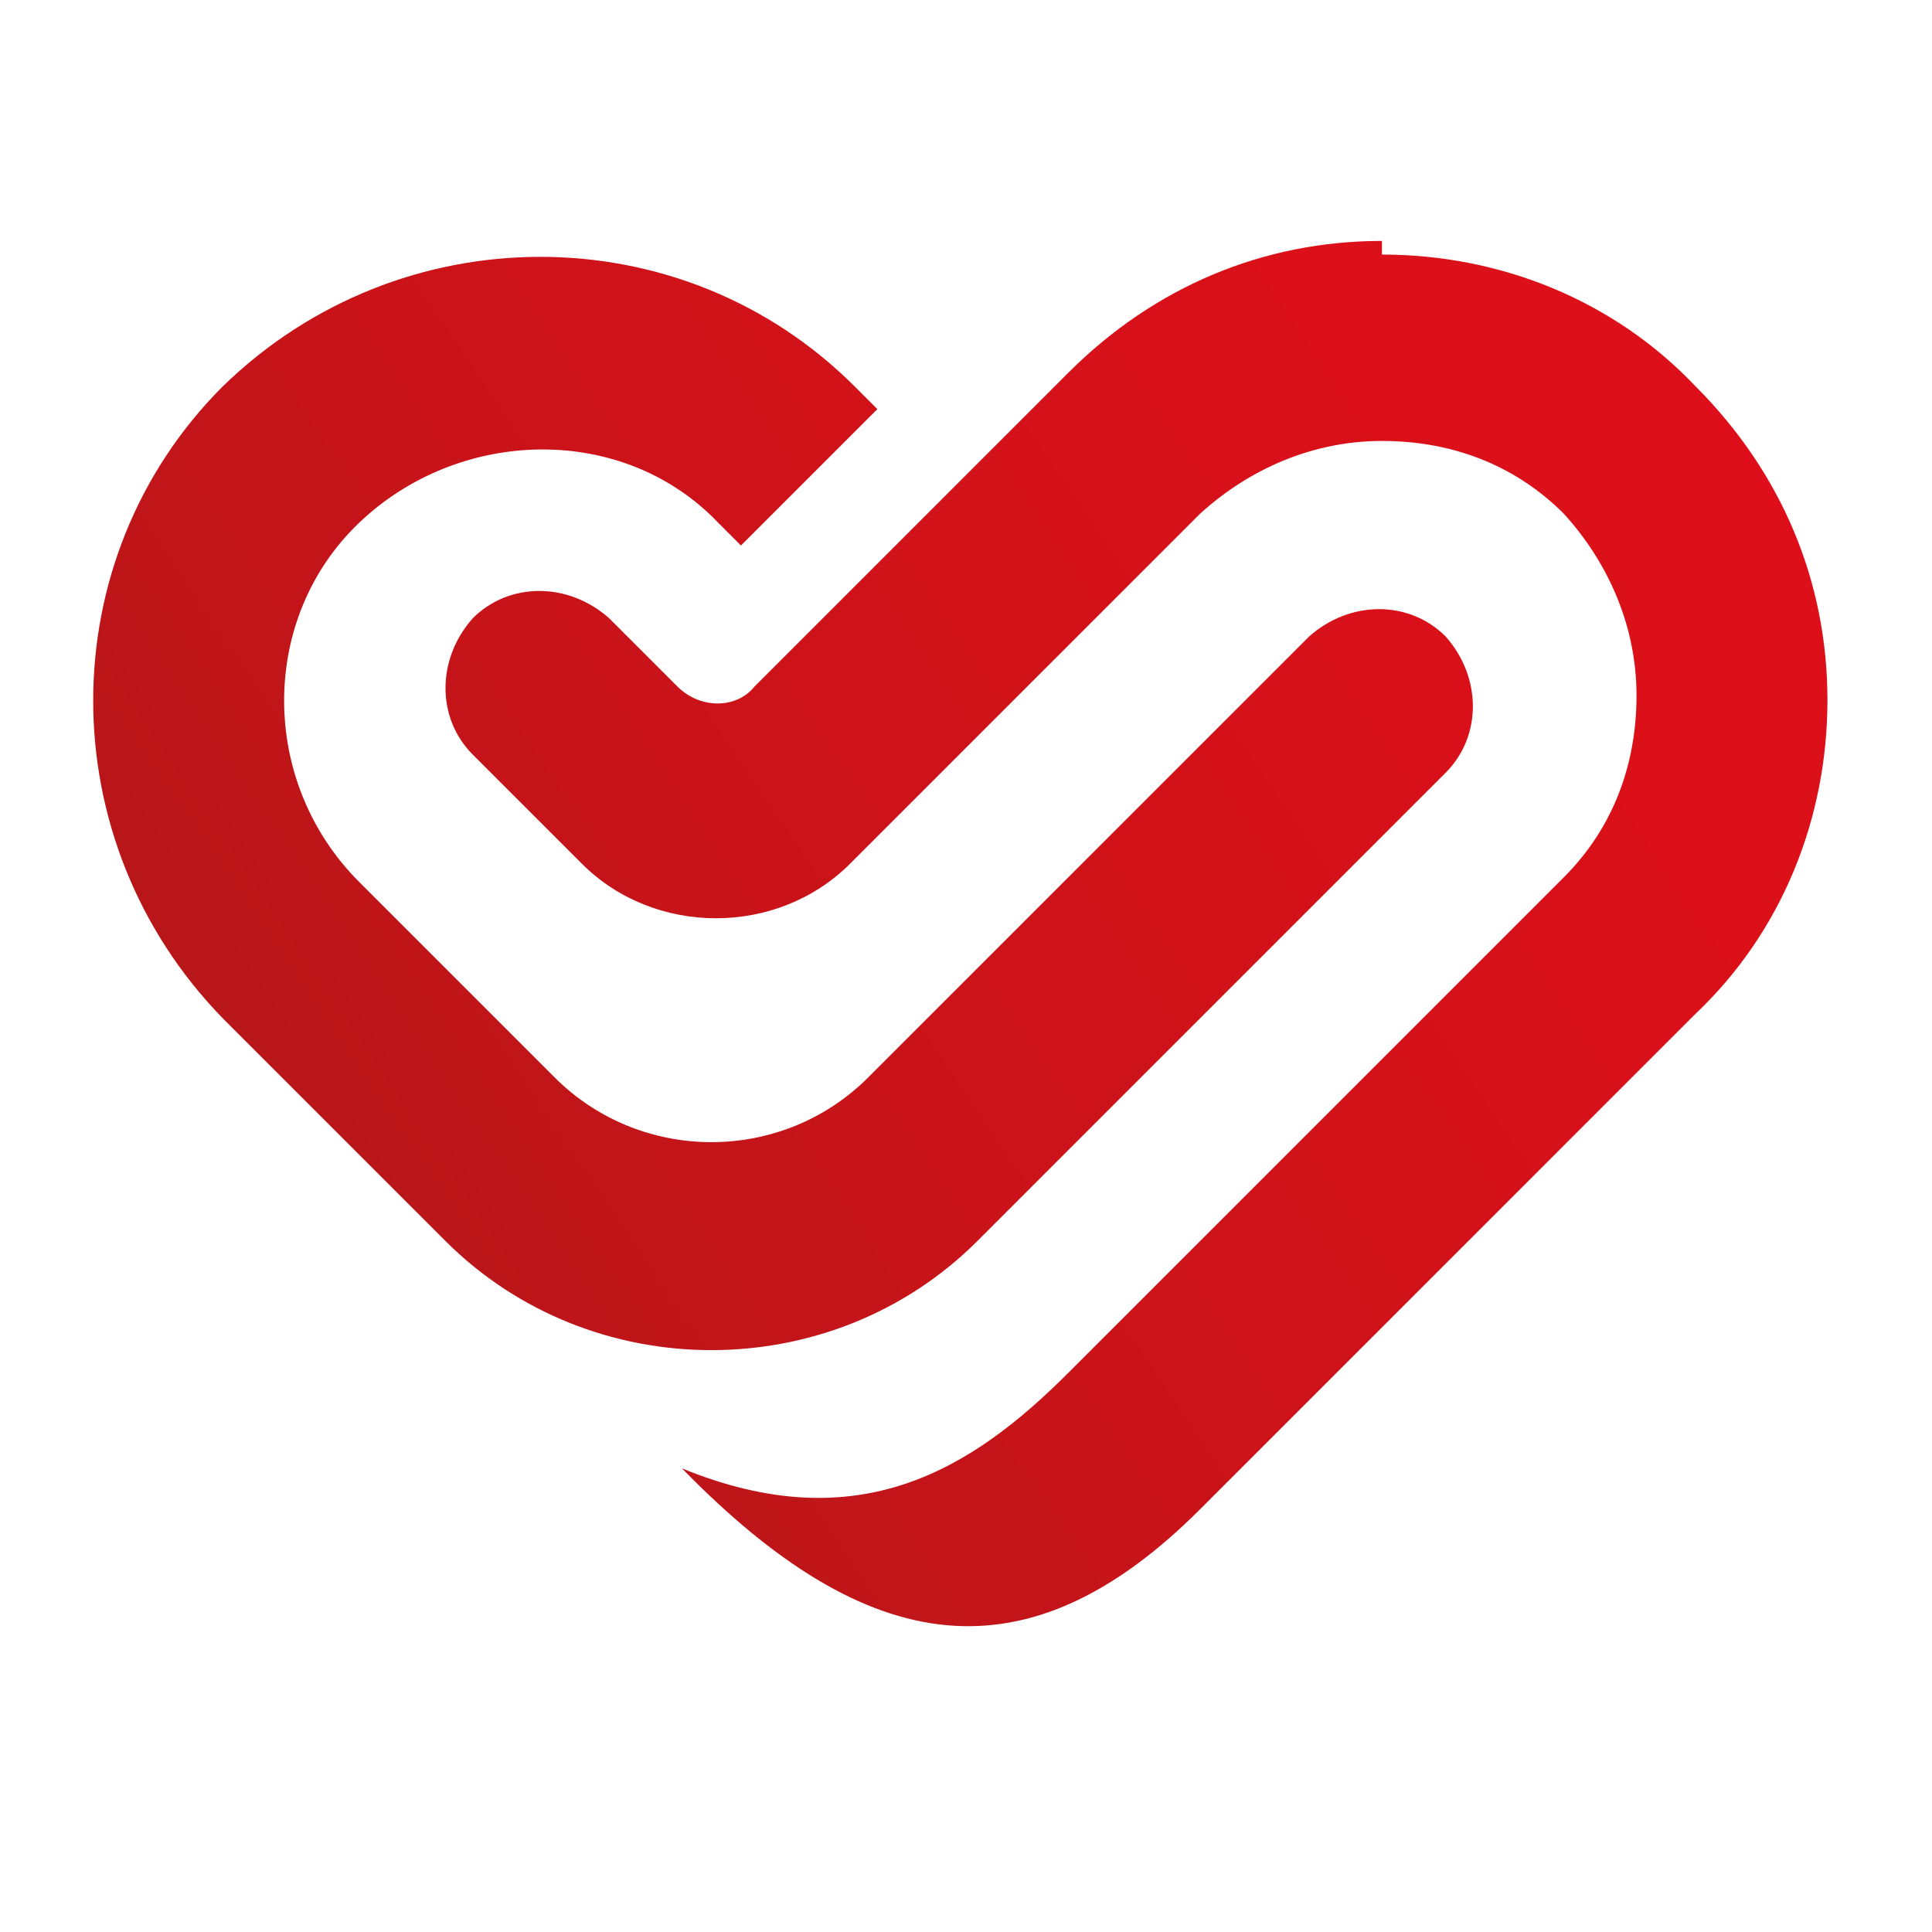
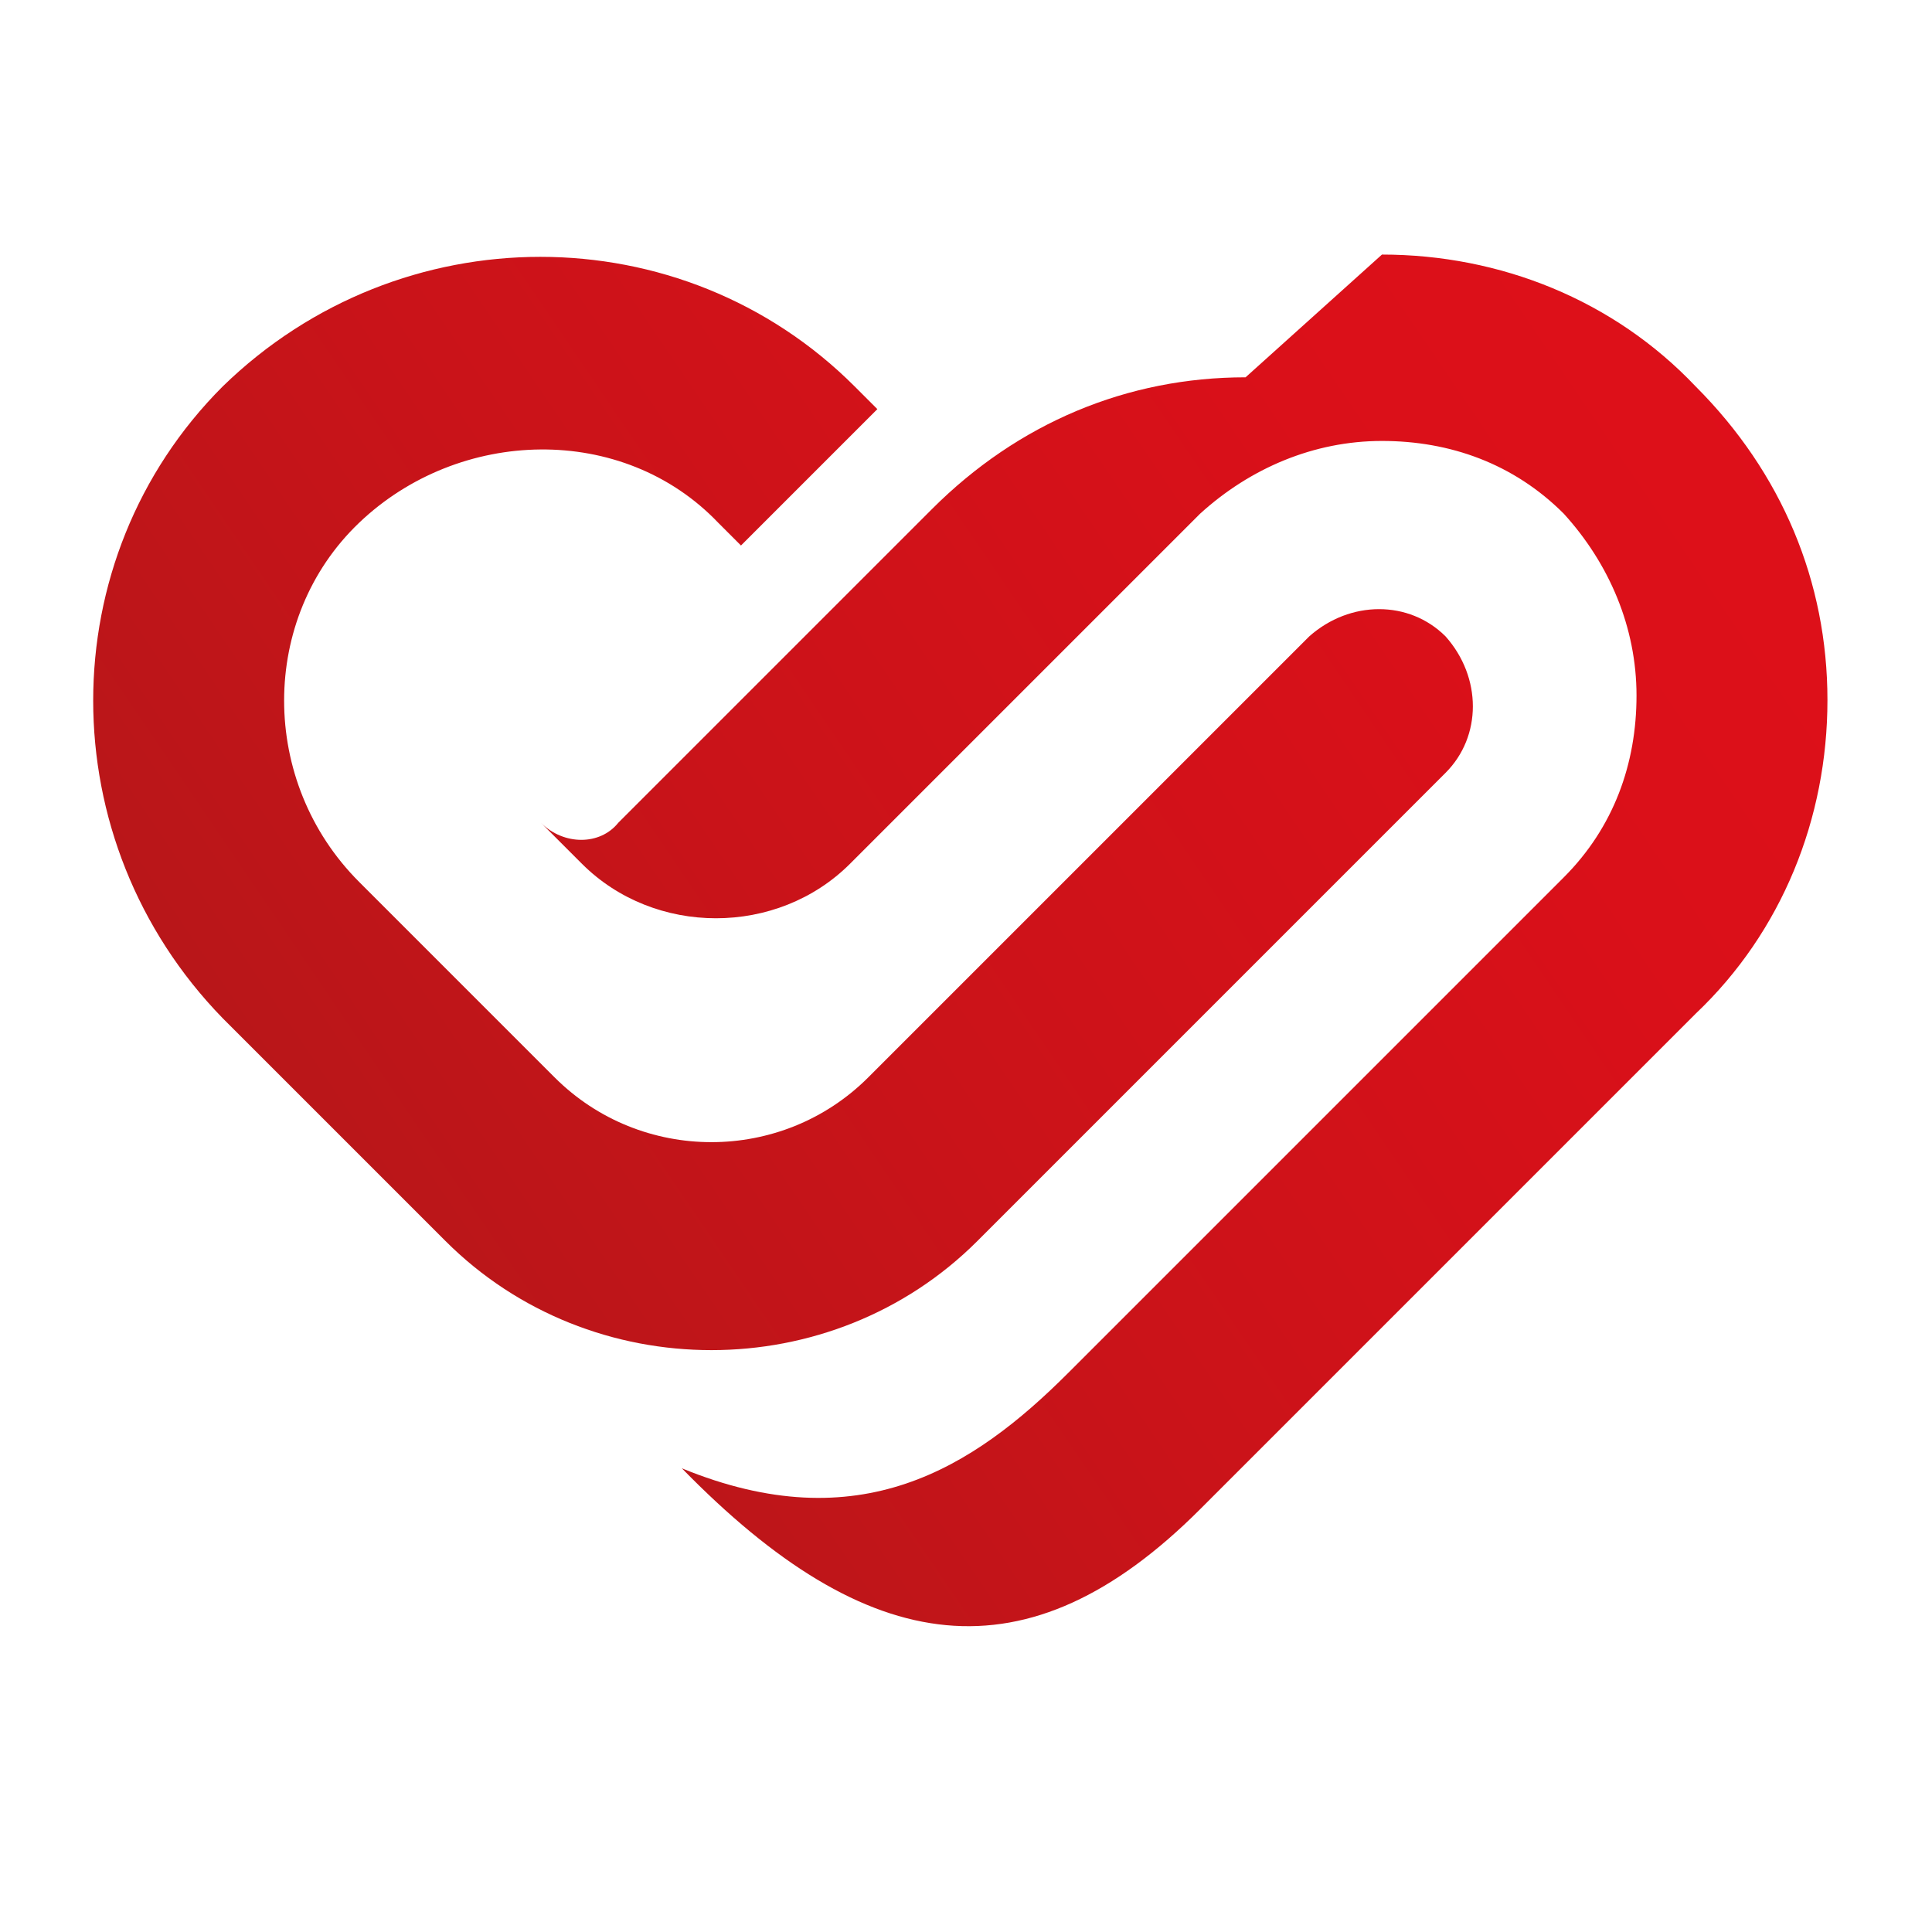
<svg xmlns="http://www.w3.org/2000/svg" id="Ebene_1" data-name="Ebene 1" viewBox="0 0 42.5 42.5">
  <defs>
    <style>      .cls-1 {        fill: url(#Unbenannter_Verlauf_2);        stroke-width: 0px;      }    </style>
    <linearGradient id="Unbenannter_Verlauf_2" data-name="Unbenannter Verlauf 2" x1="47.3" y1="4.9" x2="6.2" y2="32.8" gradientTransform="translate(-5 -2.1)" gradientUnits="userSpaceOnUse">
      <stop offset="0" stop-color="#e10f1a" />
      <stop offset=".3" stop-color="#da1019" />
      <stop offset=".6" stop-color="#ca1319" />
      <stop offset="1" stop-color="#ae1819" />
      <stop offset="1" stop-color="#ac1919" />
    </linearGradient>
  </defs>
-   <path class="cls-1" d="M30.4,5.6c2.6,0,5.1,1,6.9,2.9,1.9,1.9,2.9,4.3,2.9,6.9s-1,5.1-2.9,6.9l-10.9,10.9c-3.8,3.8-7.3,3.3-11.4-.9,3.9,1.6,6.4,0,8.5-2.1l10.9-10.9c1.1-1.1,1.6-2.5,1.6-4,0-1.5-.6-2.9-1.6-4-1.1-1.1-2.5-1.6-4-1.6s-2.9.6-4,1.6l-7.7,7.7c-1.6,1.6-4.3,1.6-5.9,0l-2.4-2.4c-.8-.8-.8-2.1,0-3,.8-.8,2.1-.8,3,0l1.5,1.5c.5.5,1.3.5,1.7,0l6.9-6.9c1.9-1.9,4.3-2.9,6.9-2.9ZM28.9,13.9l-9.8,9.8c-1.9,1.9-5,1.9-6.9,0l-4.3-4.3c-2.2-2.2-2.2-5.8,0-7.9s5.8-2.2,7.9,0l.5.5,3-3-.5-.5c-3.8-3.8-10-3.8-13.9,0-3.8,3.8-3.8,10,0,13.9l4.9,4.9c3.2,3.2,8.5,3.2,11.7,0l10.3-10.3c.8-.8.8-2.1,0-3-.8-.8-2.1-.8-3,0Z" />
+   <path class="cls-1" d="M30.4,5.6c2.6,0,5.1,1,6.9,2.9,1.9,1.9,2.9,4.3,2.9,6.9s-1,5.1-2.9,6.9l-10.9,10.9c-3.8,3.8-7.3,3.3-11.4-.9,3.9,1.6,6.4,0,8.5-2.1l10.9-10.9c1.1-1.1,1.6-2.5,1.6-4,0-1.5-.6-2.9-1.6-4-1.1-1.1-2.5-1.6-4-1.6s-2.9.6-4,1.6l-7.7,7.7c-1.6,1.6-4.3,1.6-5.9,0l-2.4-2.4l1.5,1.5c.5.5,1.3.5,1.7,0l6.9-6.9c1.9-1.9,4.3-2.9,6.9-2.9ZM28.9,13.9l-9.8,9.8c-1.9,1.9-5,1.9-6.9,0l-4.3-4.3c-2.2-2.2-2.2-5.8,0-7.9s5.8-2.2,7.9,0l.5.5,3-3-.5-.5c-3.8-3.8-10-3.8-13.9,0-3.8,3.8-3.8,10,0,13.9l4.9,4.9c3.2,3.2,8.5,3.2,11.7,0l10.3-10.3c.8-.8.8-2.1,0-3-.8-.8-2.1-.8-3,0Z" />
</svg>